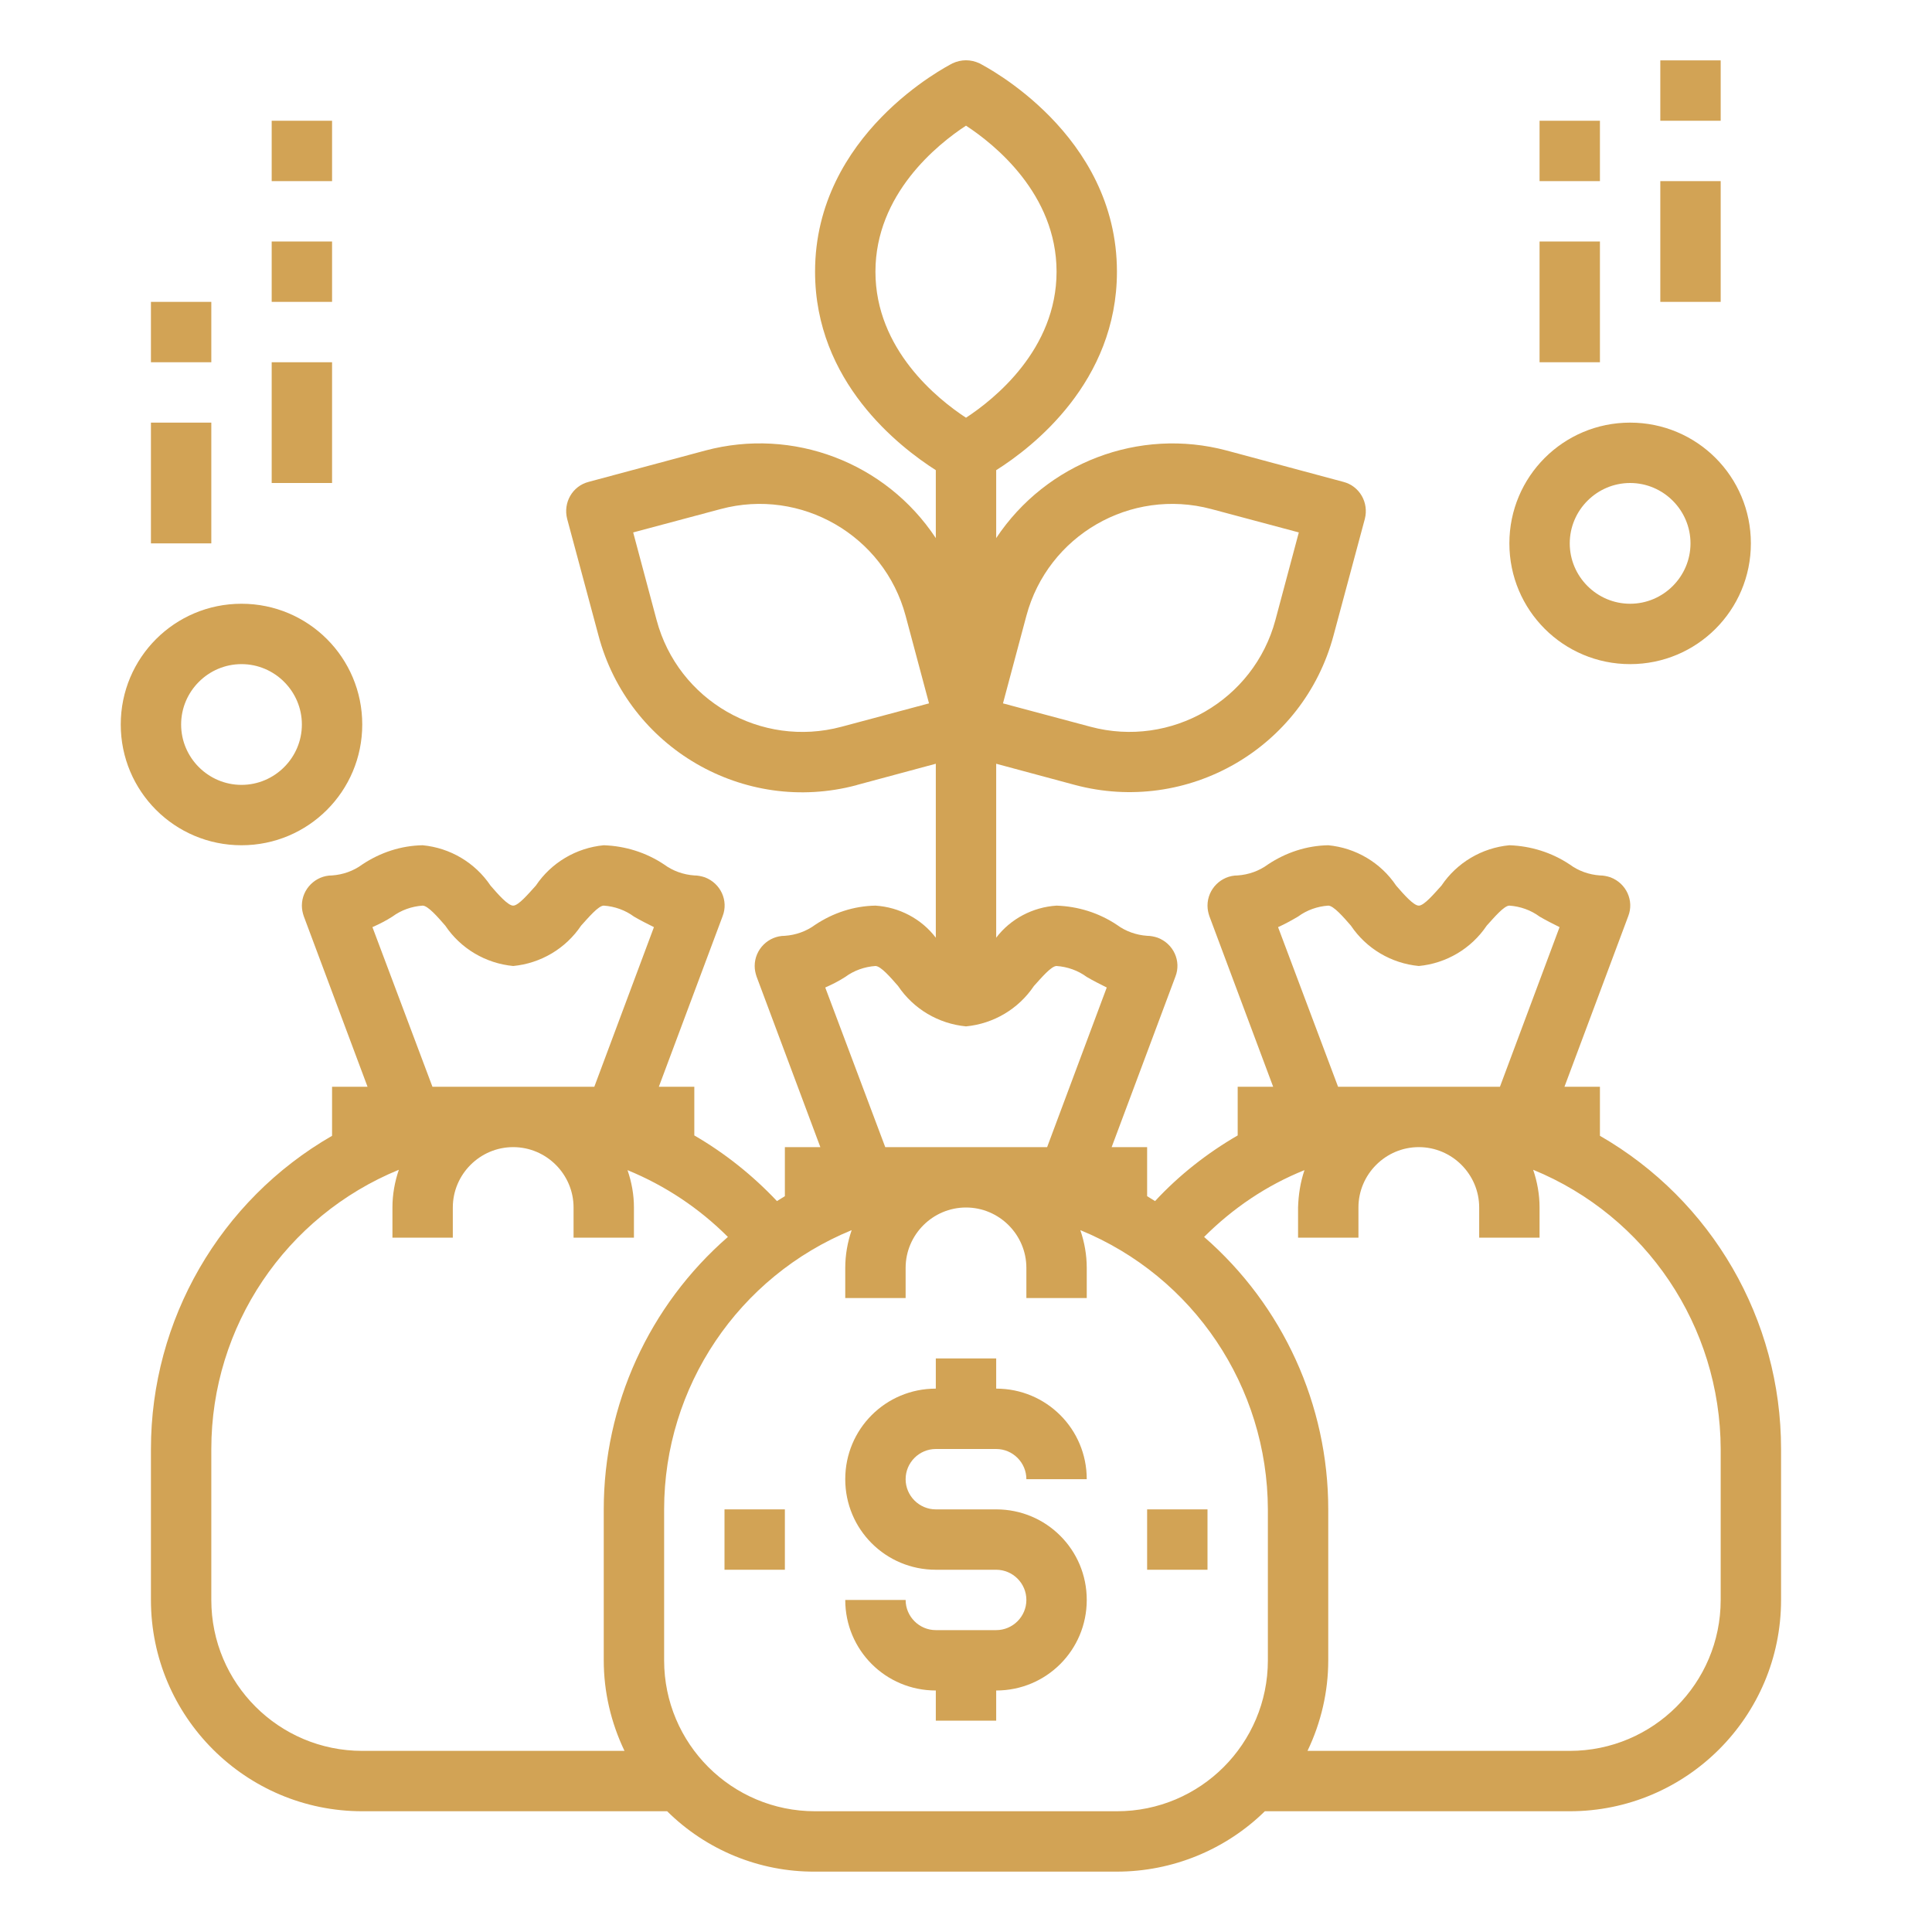
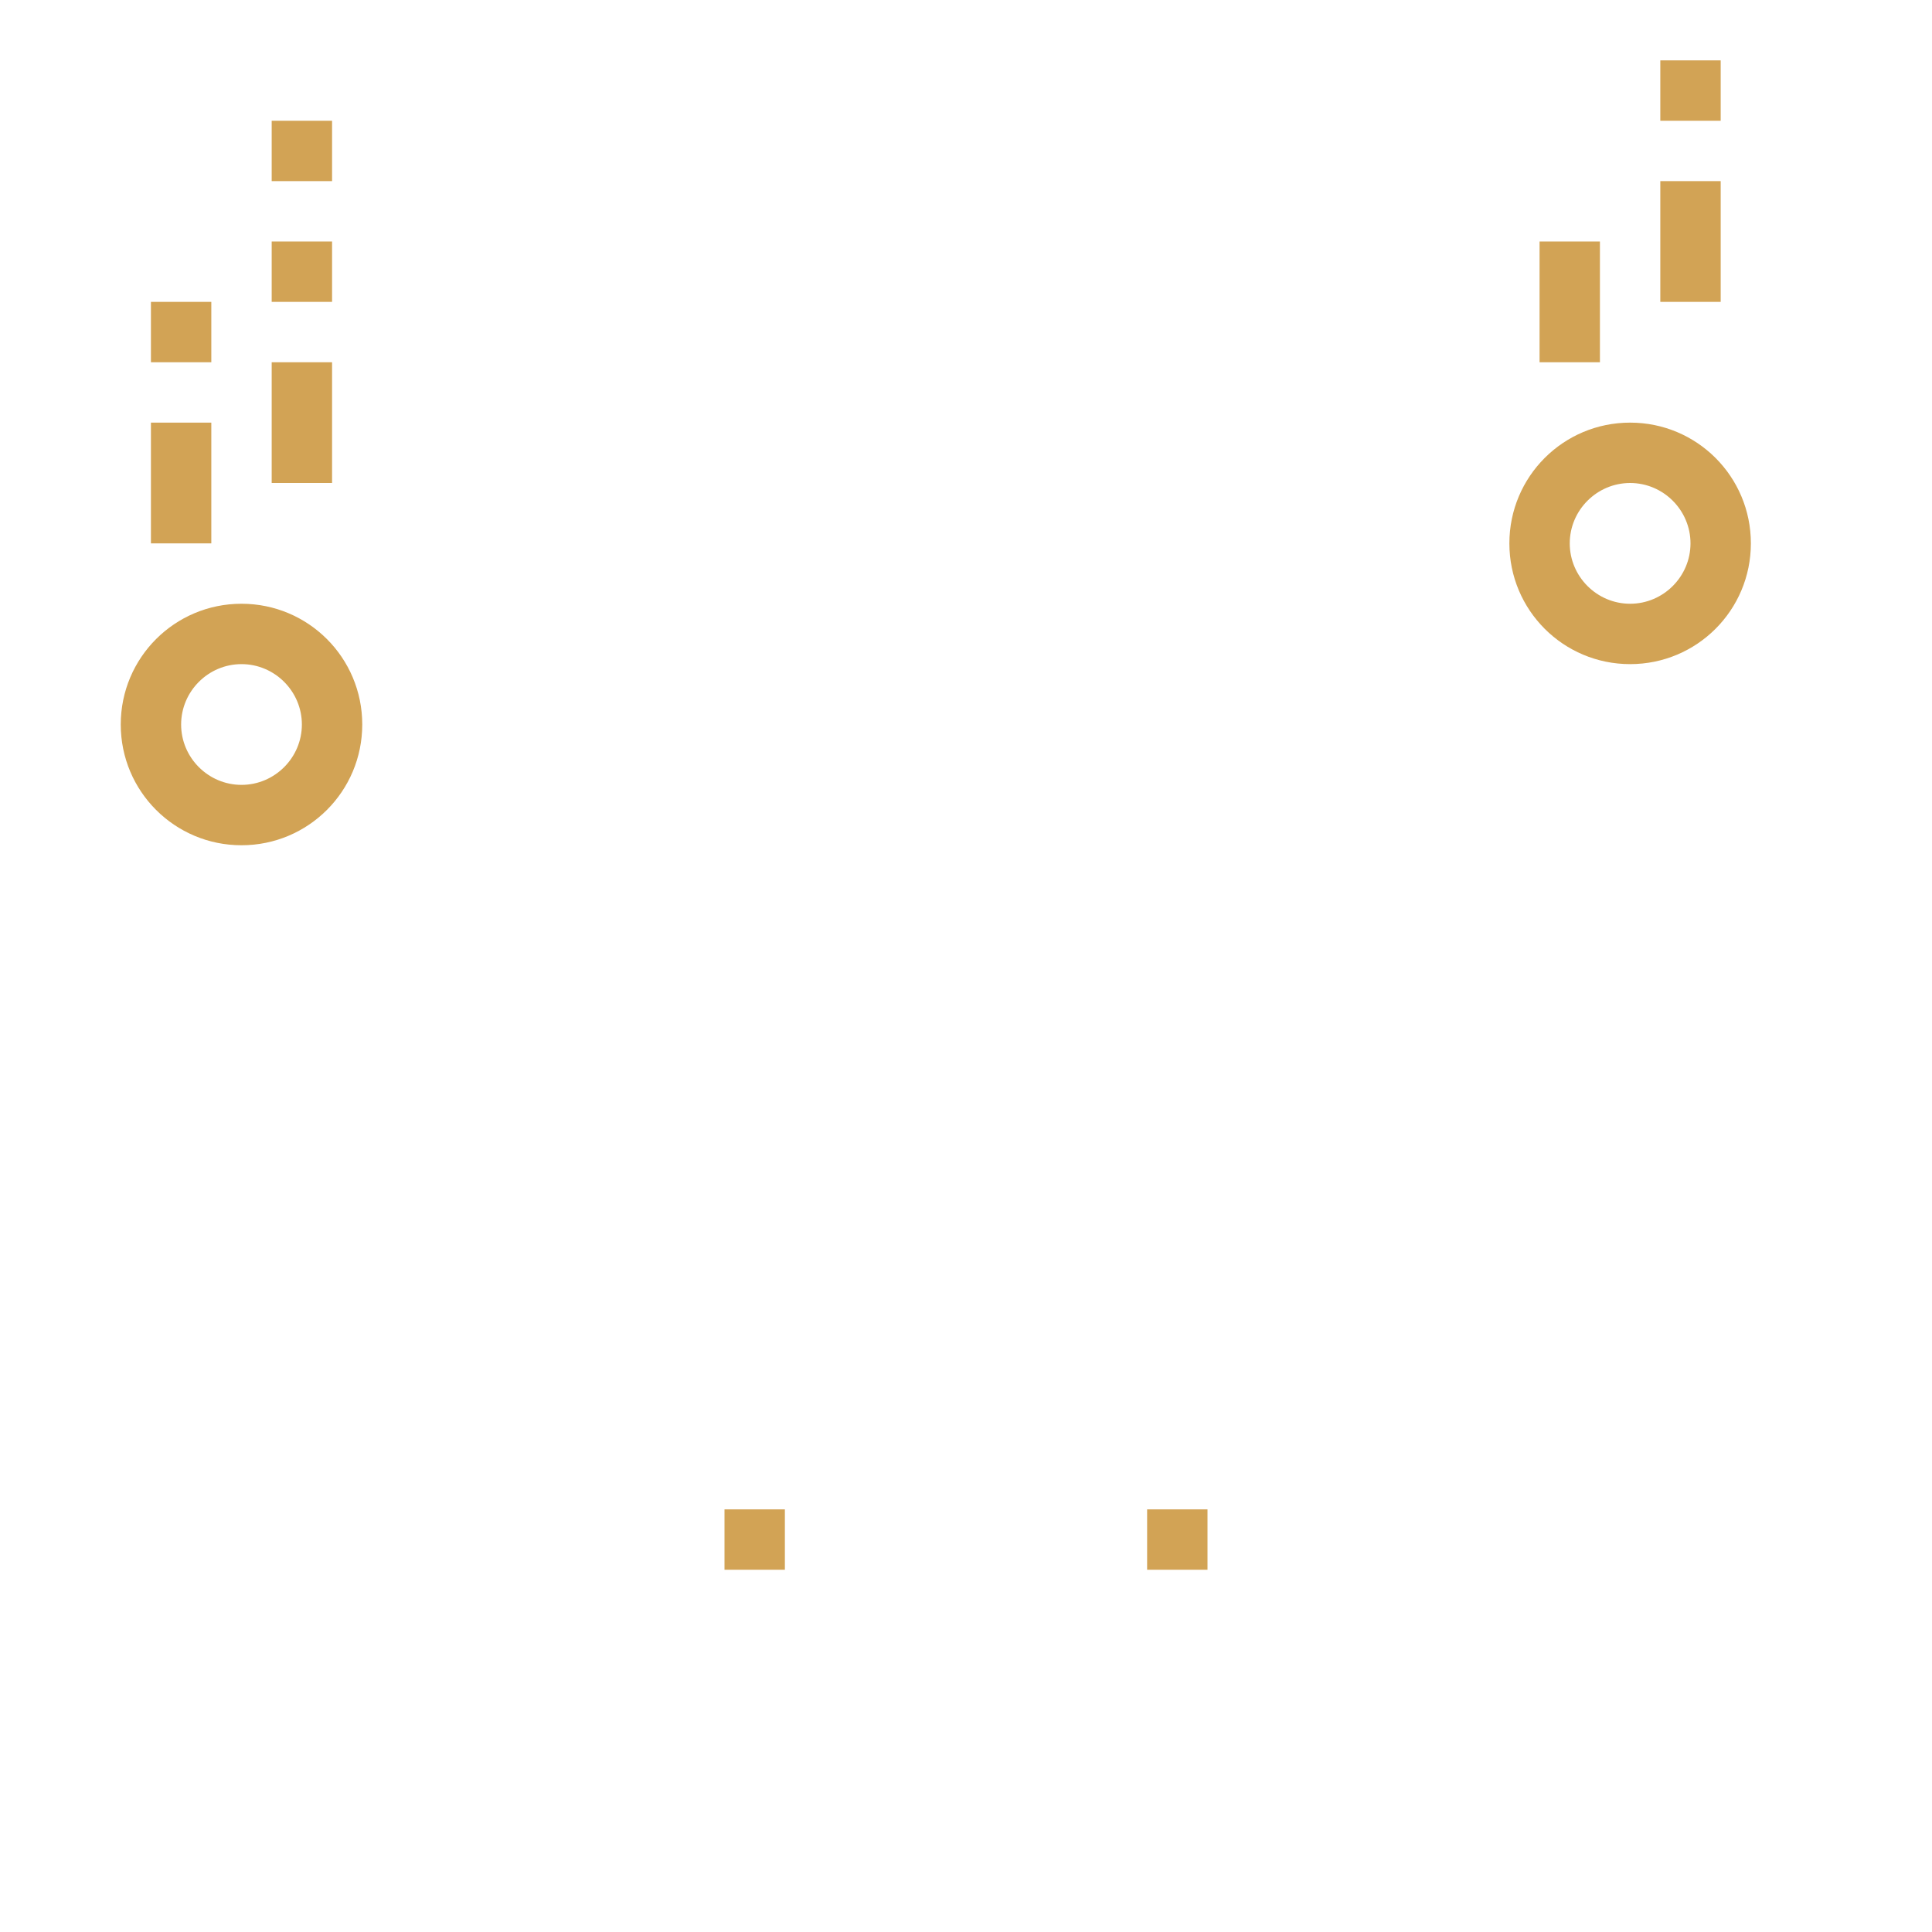
<svg xmlns="http://www.w3.org/2000/svg" version="1.1" id="Layer_1" x="0px" y="0px" viewBox="0 0 512 512" style="enable-background:new 0 0 512 512;" xml:space="preserve">
  <style type="text/css">
	.st0{fill:#D2A355;}
</style>
  <g id="Money_Bag-Market-Growth">
    <rect x="304" y="400" class="st0" width="16" height="16" />
    <rect x="192" y="400" class="st0" width="16" height="16" />
-     <path class="st0" d="M248,384h16c4.4,0,8,3.6,8,8h16c0-13.3-10.7-24-24-24v-8h-16v8c-13.3,0-24,10.7-24,24s10.7,24,24,24h16   c4.4,0,8,3.6,8,8s-3.6,8-8,8h-16c-4.4,0-8-3.6-8-8h-16c0,13.3,10.7,24,24,24v8h16v-8c13.3,0,24-10.7,24-24s-10.7-24-24-24h-16   c-4.4,0-8-3.6-8-8S243.6,384,248,384z" />
-     <path class="st0" d="M424,301v-13h-9.4l16.9-45.2c1.6-4.1-0.5-8.7-4.7-10.3c-0.9-0.3-1.9-0.5-2.8-0.5c-2.9-0.2-5.7-1.2-8-2.9   c-4.8-3.2-10.3-4.9-16-5.1c-7.3,0.7-13.9,4.6-18,10.7c-2,2.2-4.6,5.3-6,5.3s-4-3-6-5.3c-4.1-6.1-10.7-10-18-10.7   c-5.7,0.1-11.2,1.9-16,5.1c-2.3,1.7-5.1,2.7-8,2.9c-4.4,0-8,3.6-8,8c0,1,0.2,1.9,0.5,2.8l16.9,45.2H328v12.9   c-8.1,4.7-15.5,10.5-21.9,17.4c-0.7-0.4-1.4-0.9-2.1-1.3v-13h-9.4l16.9-45.2c1.6-4.1-0.5-8.7-4.7-10.3c-0.9-0.3-1.9-0.5-2.8-0.5   c-2.9-0.2-5.7-1.2-8-2.9c-4.8-3.2-10.3-4.9-16-5.1c-6.3,0.4-12.2,3.5-16,8.5v-46.1l20.8,5.6c29.9,8,60.6-9.7,68.6-39.6l8.3-30.9   c1.1-4.3-1.4-8.7-5.7-9.8c0,0,0,0,0,0l-30.9-8.3c-23.2-6.2-47.8,3.2-61.1,23.2v-18c9.7-6.1,32-23.4,32-52.6   c0-36.5-34.9-54.4-36.4-55.2c-2.3-1.1-4.9-1.1-7.2,0C250.9,17.6,216,35.5,216,72c0,29.2,22.3,46.4,32,52.6v18   c-13.3-20.1-37.9-29.4-61.1-23.2l-30.9,8.3c-4.3,1.1-6.8,5.5-5.7,9.8c0,0,0,0,0,0l8.3,30.9c7.9,29.8,38.5,47.6,68.3,39.7   c0.1,0,0.2-0.1,0.3-0.1l20.8-5.6v46.1c-3.8-5-9.7-8.1-16-8.5c-5.7,0.1-11.2,1.9-16,5.1c-2.3,1.7-5.1,2.7-8,2.9c-4.4,0-8,3.6-8,8   c0,1,0.2,1.9,0.5,2.8l16.9,45.2H208v13c-0.7,0.4-1.4,0.9-2.1,1.3c-6.4-6.8-13.8-12.7-21.9-17.4V288h-9.4l16.9-45.2   c1.6-4.1-0.5-8.7-4.7-10.3c-0.9-0.3-1.9-0.5-2.8-0.5c-2.9-0.2-5.7-1.2-8-2.9c-4.8-3.2-10.3-4.9-16-5.1c-7.3,0.7-13.9,4.6-18,10.7   c-2,2.2-4.6,5.3-6,5.3s-4-3-6-5.3c-4.1-6.1-10.7-10-18-10.7c-5.7,0.1-11.2,1.9-16,5.1c-2.3,1.7-5.1,2.7-8,2.9c-4.4,0-8,3.6-8,8   c0,1,0.2,1.9,0.5,2.8L97.4,288H88v13c-29.7,17.1-48,48.8-48,83v40c0,30.9,25.1,56,56,56h80c0.3,0,0.6,0,0.8,0   c10.4,10.3,24.5,16.1,39.2,16h80c14.7,0,28.8-5.8,39.2-16c0.3,0,0.6,0,0.8,0h80c30.9,0,56-25.1,56-56v-40   C472,349.7,453.7,318.1,424,301z M272,163.2c5.7-21.3,27.6-34,49-28.3c0,0,0,0,0,0l23.2,6.2l-6.2,23.2c-5.7,21.3-27.7,34-49,28.3   l-23.2-6.2L272,163.2z M223,192.6c-21.3,5.7-43.3-6.9-49-28.3l-6.2-23.2l23.2-6.2c21.3-5.7,43.3,7,49,28.3l6.2,23.2L223,192.6z    M338.7,245.7c1.8-0.8,3.6-1.8,5.3-2.8c2.3-1.7,5.1-2.7,8-2.9c1.4,0,4,3,6,5.3c4.1,6.1,10.7,10,18,10.7c7.3-0.7,13.9-4.6,18-10.7   c2-2.2,4.6-5.3,6-5.3c2.9,0.2,5.7,1.2,8,2.9c1.7,1,3.5,1.9,5.3,2.8L397.5,288h-42.9L338.7,245.7z M232,72c0-20.6,16.5-33.8,24-38.7   c7.5,4.9,24,18.1,24,38.7s-16.5,33.8-24,38.7C248.5,105.8,232,92.6,232,72z M218.7,261.7c1.8-0.8,3.6-1.7,5.3-2.8   c2.3-1.7,5.1-2.7,8-2.9c1.4,0,4,3,6,5.3c4.1,6.1,10.7,10,18,10.7c7.3-0.7,13.9-4.6,18-10.7c2-2.2,4.6-5.3,6-5.3   c2.9,0.2,5.7,1.2,8,2.9c1.7,1,3.5,1.9,5.3,2.8L277.5,304h-42.9L218.7,261.7z M98.7,245.7c1.8-0.8,3.6-1.7,5.3-2.8   c2.3-1.7,5.1-2.7,8-2.9c1.4,0,4,3,6,5.3c4.1,6.1,10.7,10,18,10.7c7.3-0.7,13.9-4.6,18-10.7c2-2.2,4.6-5.3,6-5.3   c2.9,0.2,5.7,1.2,8,2.9c1.7,1,3.5,1.9,5.3,2.8L157.5,288h-42.9L98.7,245.7z M56,424v-40c0-32.5,19.7-61.7,49.7-74   c-1.1,3.2-1.7,6.6-1.7,10v8h16v-8c0-8.8,7.2-16,16-16s16,7.2,16,16v8h16v-8c0-3.4-0.6-6.7-1.7-9.9c10,4.1,19,10.1,26.6,17.7   C172,346,160,372.3,160,400v40c0,8.3,1.9,16.5,5.5,24H96C73.9,464,56,446.1,56,424z M296,480h-80c-22.1,0-40-17.9-40-40v-40   c0-32.5,19.7-61.7,49.7-74c-1.1,3.2-1.7,6.6-1.7,10v8h16v-8c0-8.8,7.2-16,16-16c8.8,0,16,7.2,16,16v8h16v-8c0-3.4-0.6-6.8-1.7-10   c30,12.3,49.6,41.5,49.7,74v40C336,462.1,318.1,480,296,480z M456,424c0,22.1-17.9,40-40,40h-69.5c3.6-7.5,5.5-15.7,5.5-24v-40   c0-27.7-12-54-32.9-72.2c7.6-7.6,16.6-13.7,26.6-17.7c-1.1,3.2-1.6,6.6-1.7,9.9v8h16v-8c0-8.8,7.2-16,16-16s16,7.2,16,16v8h16v-8   c0-3.4-0.6-6.8-1.7-10c30,12.3,49.6,41.5,49.7,74V424z" />
    <path class="st0" d="M64,224c17.7,0,32-14.3,32-32s-14.3-32-32-32s-32,14.3-32,32S46.3,224,64,224z M64,176c8.8,0,16,7.2,16,16   s-7.2,16-16,16s-16-7.2-16-16S55.2,176,64,176z" />
    <path class="st0" d="M432,176c17.7,0,32-14.3,32-32s-14.3-32-32-32s-32,14.3-32,32S414.3,176,432,176z M432,128c8.8,0,16,7.2,16,16   s-7.2,16-16,16s-16-7.2-16-16S423.2,128,432,128z" />
    <rect x="40" y="112" class="st0" width="16" height="32" />
    <rect x="40" y="80" class="st0" width="16" height="16" />
    <rect x="72" y="96" class="st0" width="16" height="32" />
    <rect x="72" y="64" class="st0" width="16" height="16" />
    <rect x="72" y="32" class="st0" width="16" height="16" />
    <rect x="408" y="64" class="st0" width="16" height="32" />
-     <rect x="408" y="32" class="st0" width="16" height="16" />
    <rect x="440" y="48" class="st0" width="16" height="32" />
    <rect x="440" y="16" class="st0" width="16" height="16" />
  </g>
</svg>